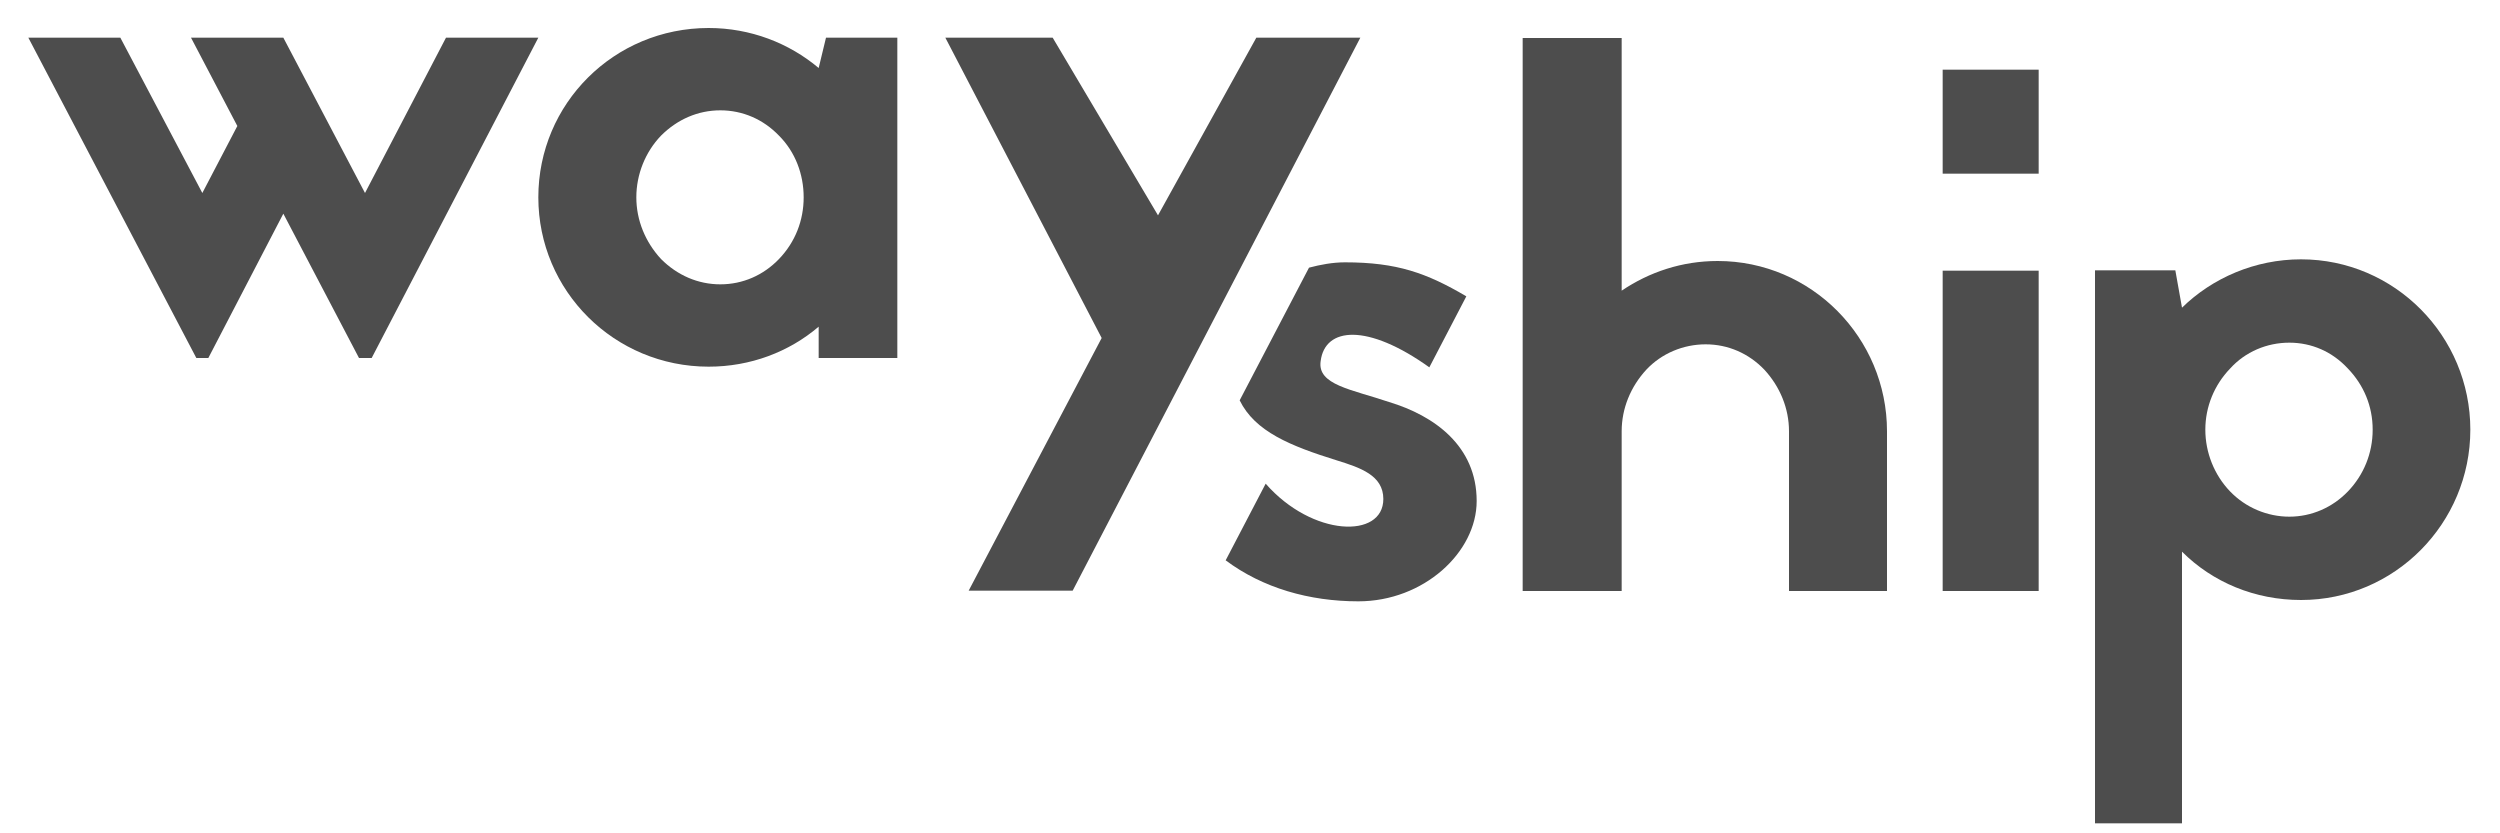
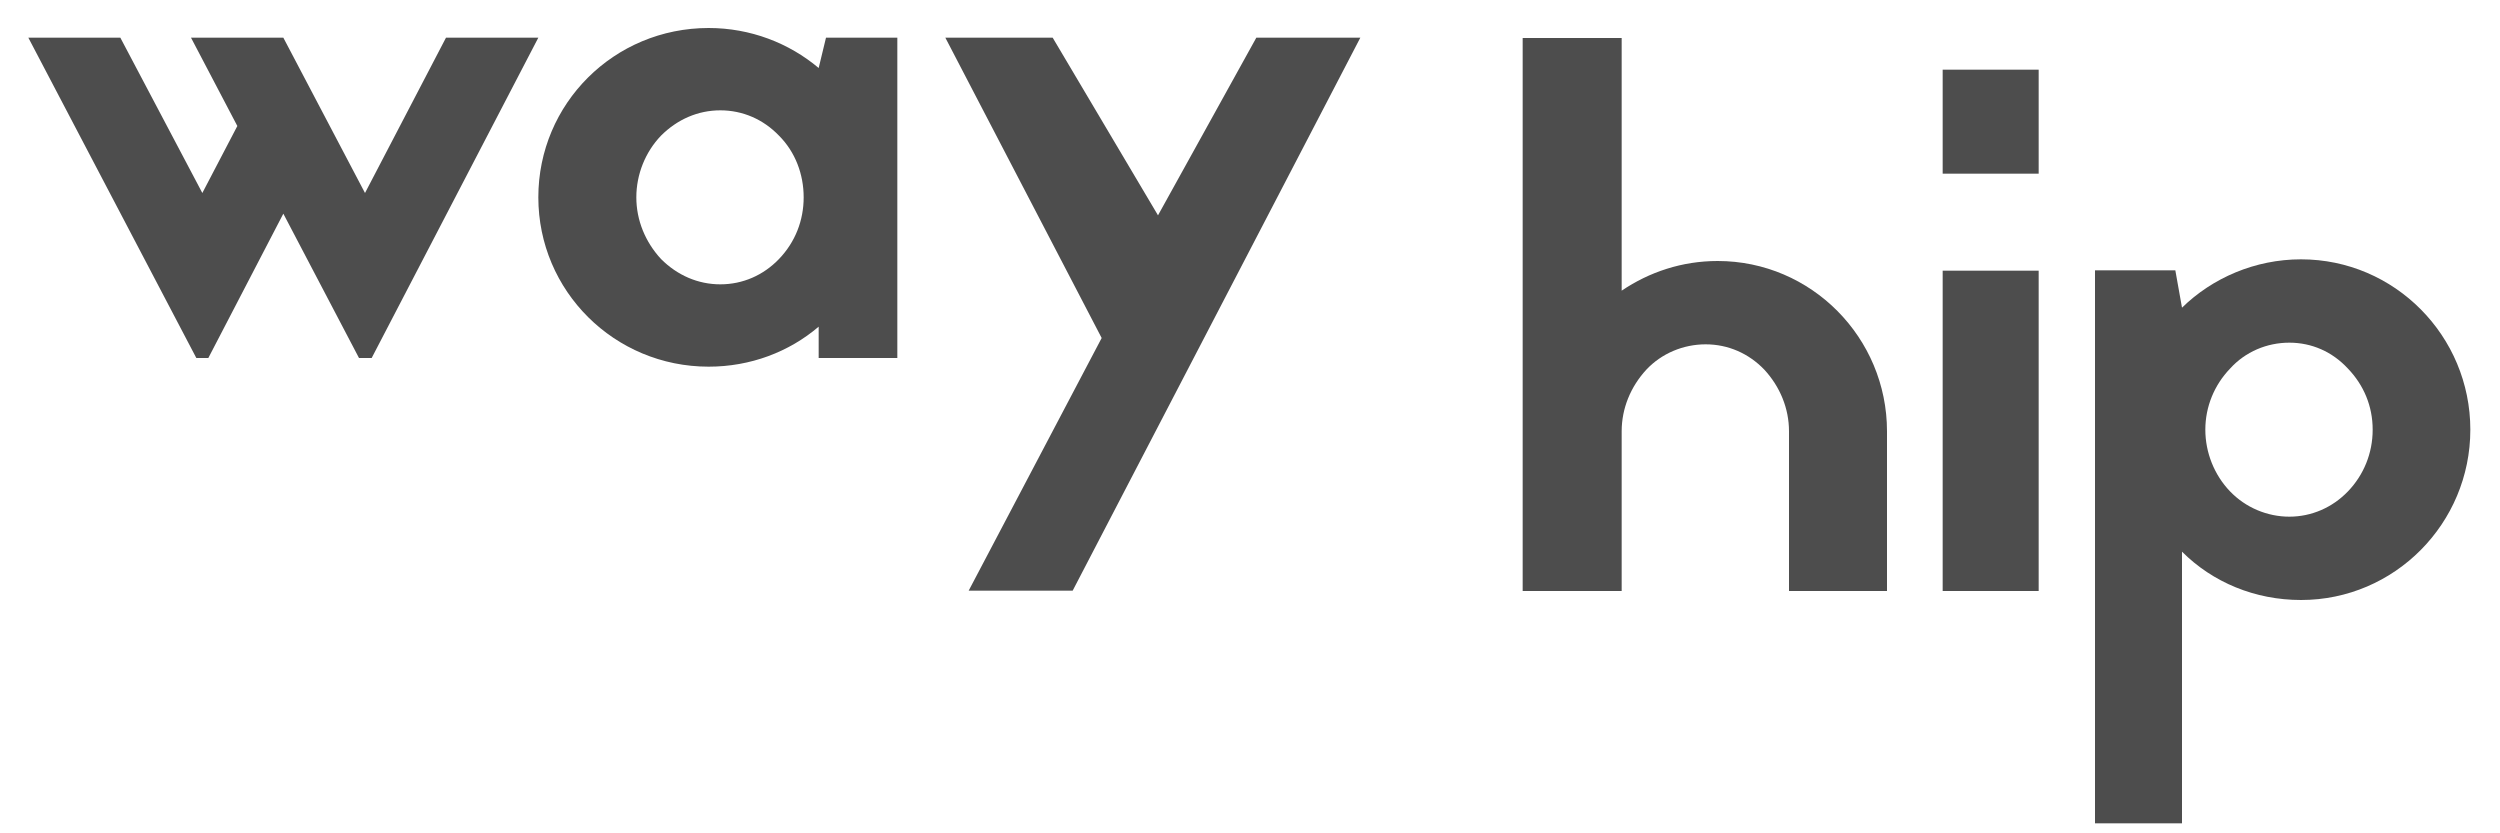
<svg xmlns="http://www.w3.org/2000/svg" width="75" height="25" viewBox="0 0 75 25" fill="none">
  <path d="M16.15 1.13L11.15 10.74H10.77L8.5 6.41L6.25 10.74H5.89L0.85 1.13H3.61L6.07 5.79L7.12 3.78L5.73 1.13H8.5L10.95 5.79L13.38 1.13H16.15Z" fill="#4D4D4D" />
  <path d="M26.92 1.13V10.74H24.56V9.8C23.67 10.56 22.51 11 21.26 11C18.43 11 16.15 8.73 16.15 5.92C16.15 3.11 18.42 0.84 21.26 0.84C22.51 0.84 23.67 1.29 24.56 2.04L24.78 1.13H26.92ZM24.11 5.92C24.11 5.23 23.86 4.56 23.37 4.07C22.9 3.58 22.28 3.31 21.61 3.31C20.94 3.31 20.32 3.58 19.83 4.07C19.36 4.56 19.09 5.23 19.09 5.92C19.09 6.61 19.36 7.26 19.83 7.77C20.32 8.26 20.94 8.53 21.61 8.53C22.28 8.53 22.9 8.26 23.37 7.77C23.86 7.26 24.11 6.61 24.11 5.92Z" fill="#4D4D4D" />
  <path d="M33.05 10.14L28.36 1.13H31.58L34.74 6.46L37.69 1.13H40.81L32.18 17.72H29.06L33.05 10.14Z" fill="#4D4D4D" />
  <path d="M48.65 8.72C49.48 8.16 50.46 7.83 51.53 7.83C54.34 7.83 56.61 10.13 56.61 12.94V17.73H53.67V12.94C53.67 12.25 53.4 11.6 52.93 11.09C52.46 10.6 51.84 10.33 51.17 10.33C50.5 10.33 49.85 10.6 49.39 11.09C48.92 11.6 48.65 12.25 48.65 12.94V17.73H45.68V1.14H48.65V8.72Z" fill="#4D4D4D" />
  <path d="M58.28 2.09H61.16V5.21H58.28V2.09ZM58.28 8.12H61.16V17.73H58.28V8.12Z" fill="#4D4D4D" />
  <path d="M65.46 16.54V24.7H62.85V8.11H65.26L65.46 9.23C66.37 8.34 67.65 7.78 69.03 7.78C71.84 7.78 74.11 10.08 74.11 12.89C74.11 15.7 71.84 18 69.03 18C67.65 18 66.38 17.47 65.46 16.55M70.44 11.06C69.97 10.55 69.35 10.28 68.68 10.28C68.01 10.28 67.36 10.55 66.9 11.06C66.43 11.55 66.16 12.2 66.16 12.89C66.16 13.58 66.43 14.25 66.9 14.74C67.37 15.23 68.02 15.5 68.68 15.5C69.34 15.5 69.97 15.23 70.44 14.74C70.91 14.25 71.18 13.6 71.18 12.89C71.18 12.18 70.91 11.55 70.44 11.06Z" fill="#4D4D4D" />
-   <path d="M41.67 12.06C40.55 11.68 39.51 11.55 39.62 10.83C39.75 9.81 41.02 9.69 42.88 11.02L43.99 8.89C42.8 8.19 41.91 7.87 40.35 7.87C39.98 7.87 39.61 7.94 39.27 8.03L37.19 12.01C37.65 12.95 38.72 13.38 40.1 13.81C40.81 14.03 41.5 14.26 41.5 14.97C41.5 16.17 39.37 16.11 37.97 14.51L36.77 16.81C37.88 17.64 39.28 18.04 40.75 18.04C42.71 18.04 44.3 16.57 44.3 15.03C44.3 13.38 43.03 12.47 41.67 12.06Z" fill="#4D4D4D" />
</svg>